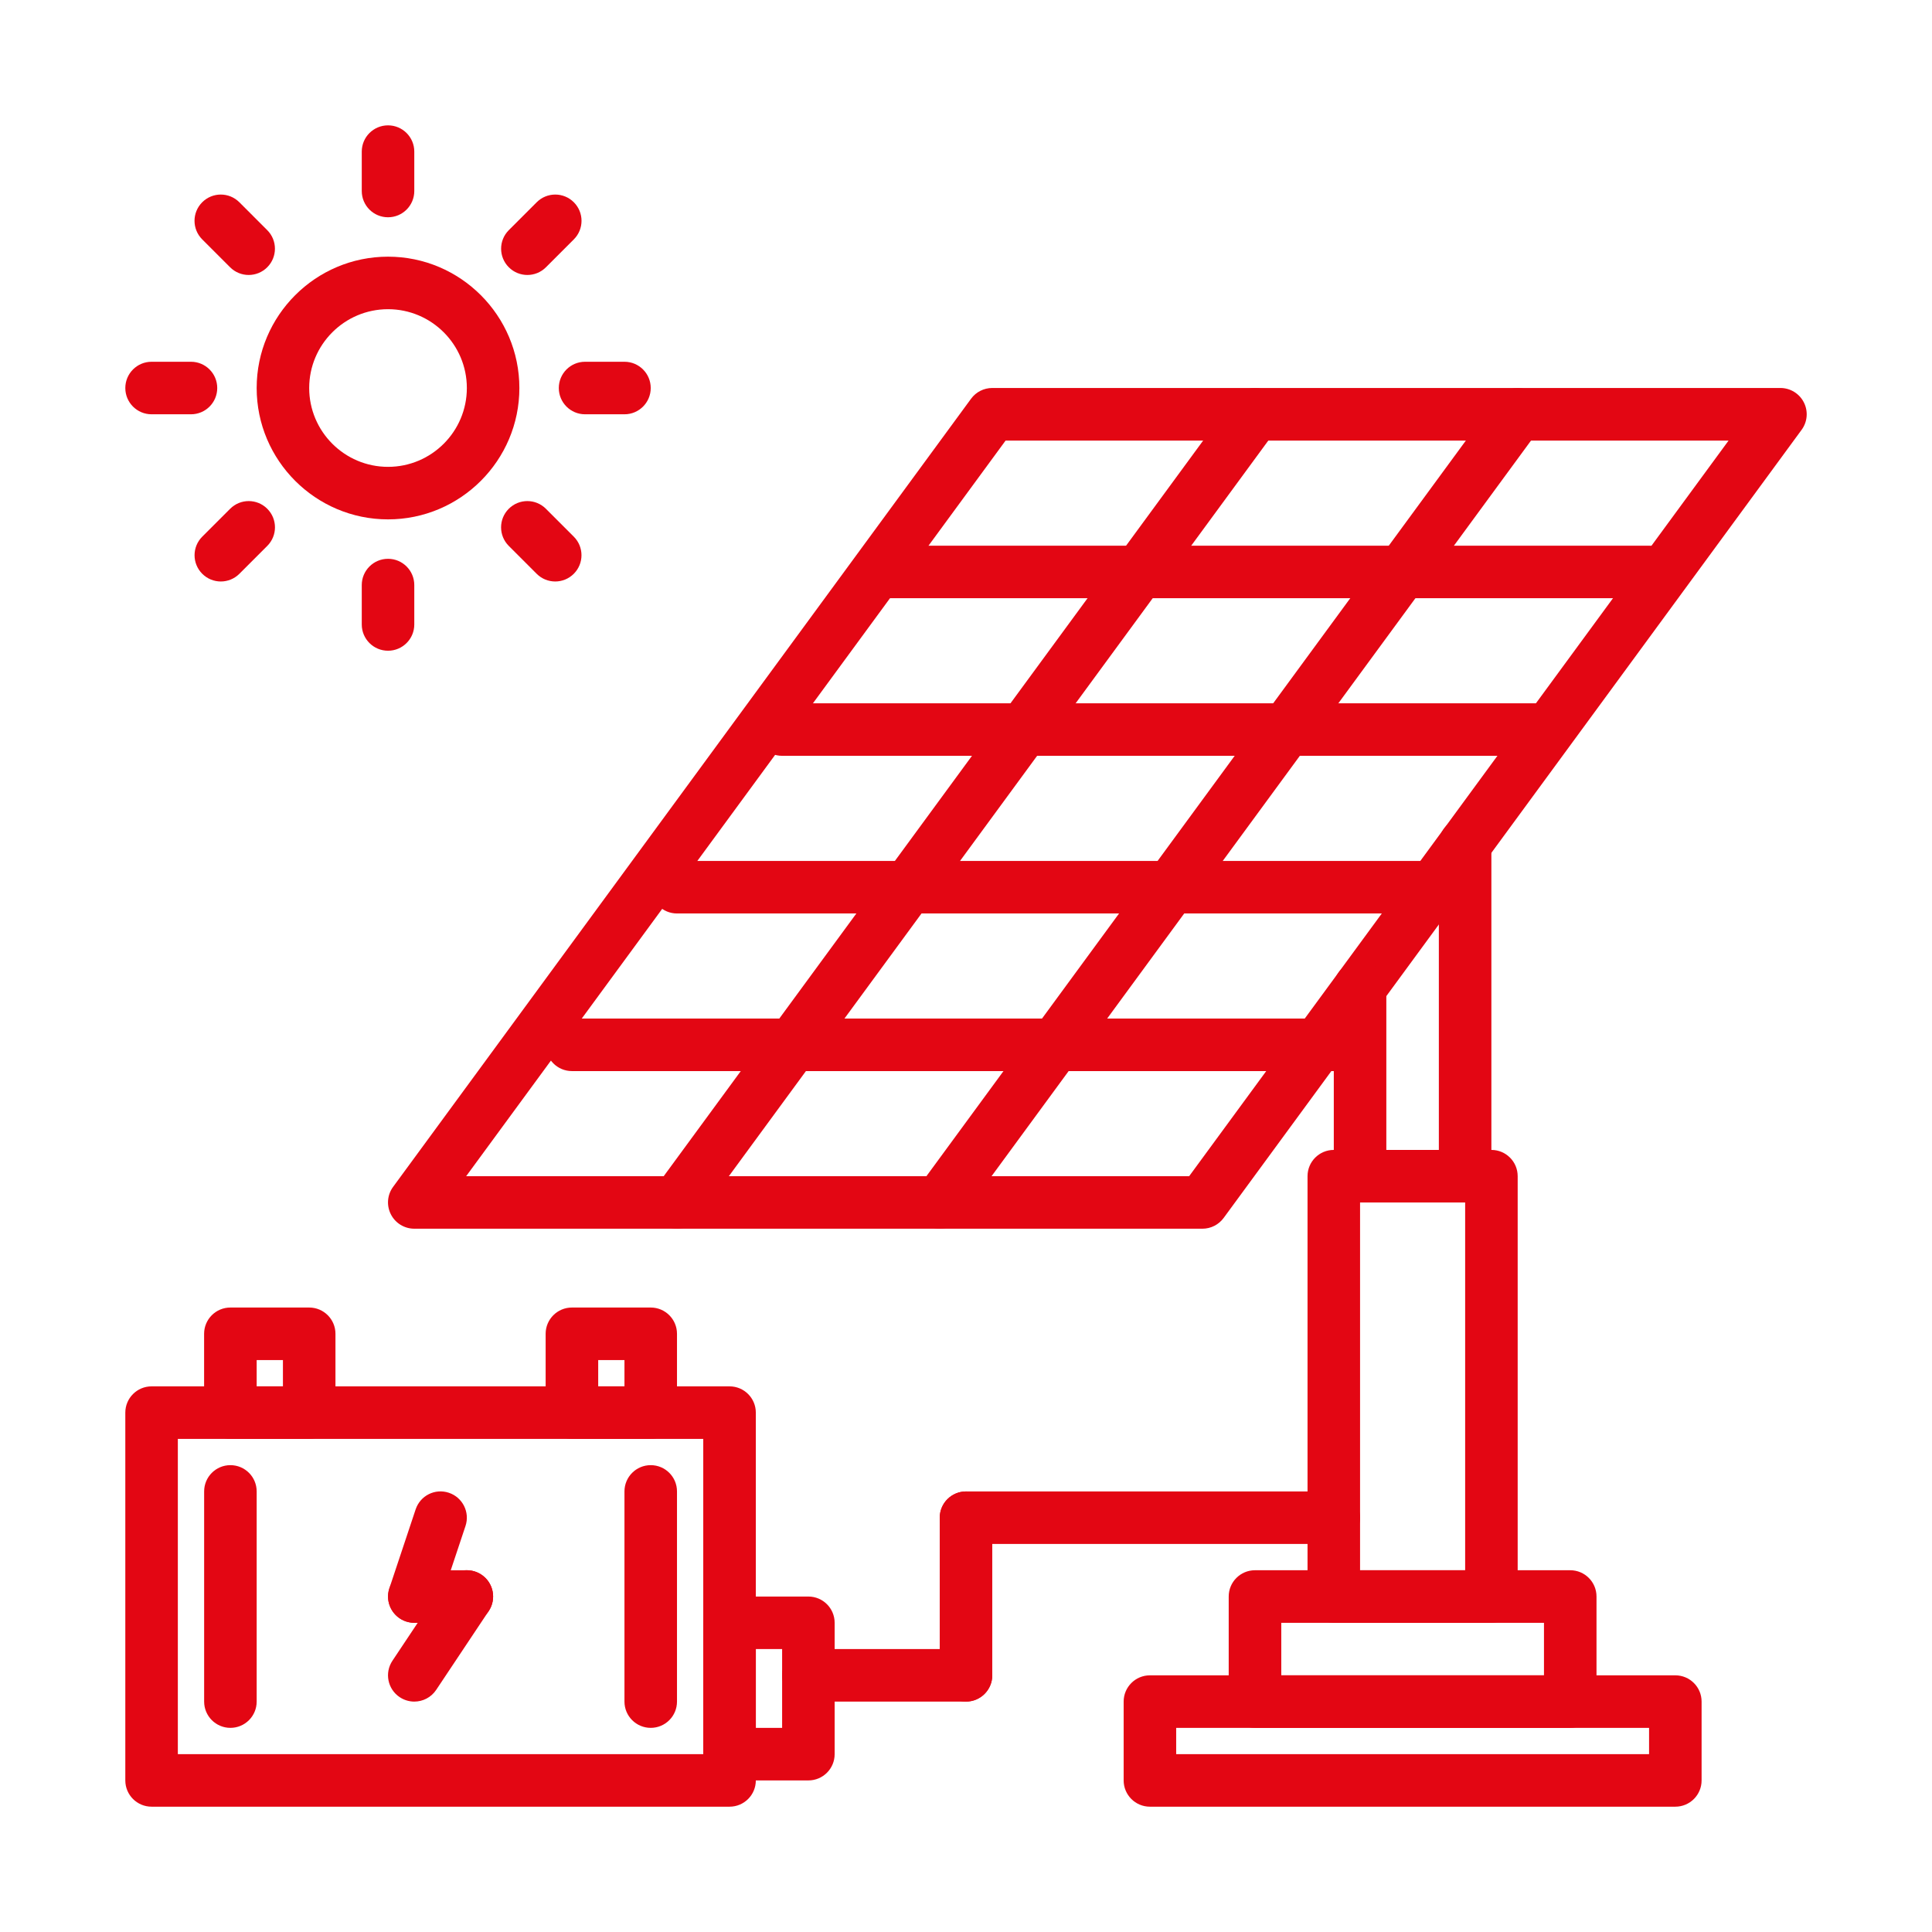
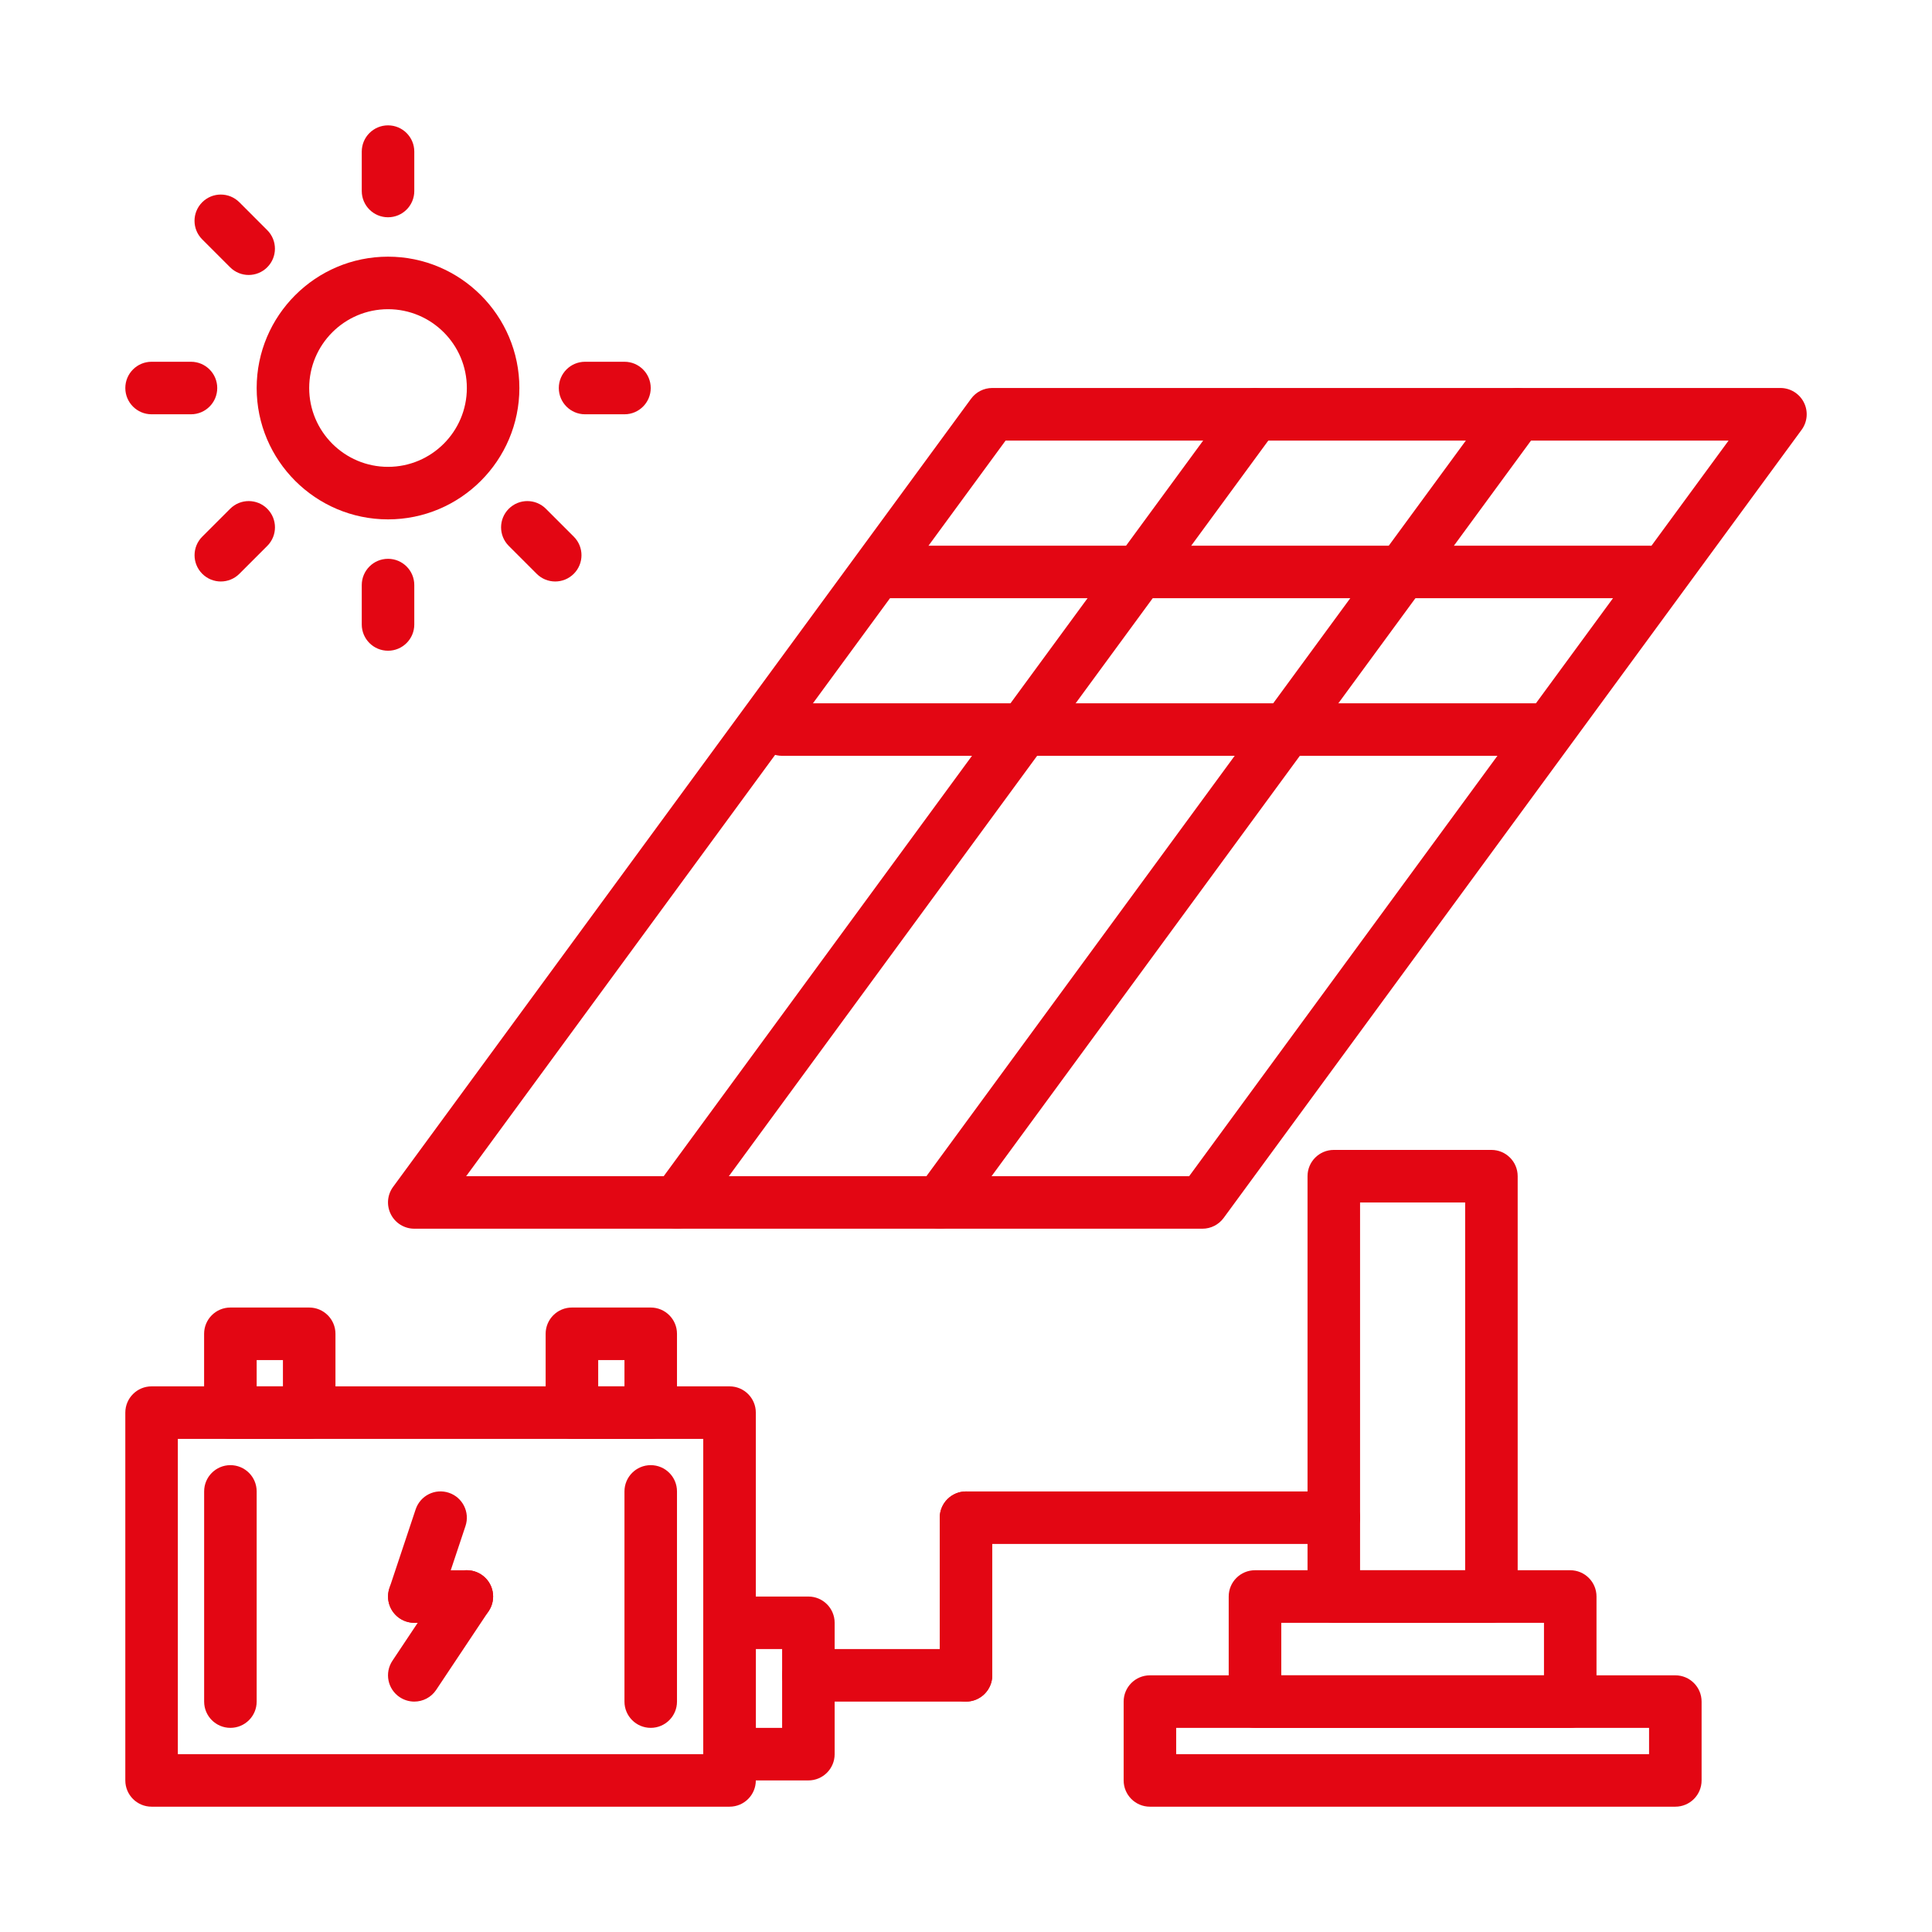
<svg xmlns="http://www.w3.org/2000/svg" width="512" height="512" viewBox="0 0 512 512" fill="none">
  <path d="M193.34 478.79H40.17C36.32 478.79 33.21 475.67 33.21 471.83V374.36C33.21 370.52 36.32 367.4 40.17 367.4H193.34C197.19 367.4 200.3 370.52 200.3 374.36V471.83C200.3 475.67 197.19 478.79 193.34 478.79ZM47.13 464.87H186.37V381.32H47.13V464.87Z" fill="#E30613" />
  <path d="M81.94 381.32H61.05C57.2 381.32 54.09 378.2 54.09 374.36V353.47C54.09 349.63 57.2 346.51 61.05 346.51H81.94C85.79 346.51 88.9 349.63 88.9 353.47V374.36C88.9 378.2 85.79 381.32 81.94 381.32ZM68.02 367.4H74.98V360.44H68.02V367.4Z" fill="#E30613" />
  <path d="M172.45 381.32H151.56C147.71 381.32 144.6 378.2 144.6 374.36V353.47C144.6 349.63 147.71 346.51 151.56 346.51H172.45C176.3 346.51 179.41 349.63 179.41 353.47V374.36C179.41 378.2 176.3 381.32 172.45 381.32ZM158.53 367.4H165.49V360.44H158.53V367.4Z" fill="#E30613" />
  <path d="M109.79 430.06C109.07 430.06 108.32 429.94 107.59 429.7C103.95 428.48 101.97 424.54 103.19 420.89L110.15 400C111.37 396.36 115.27 394.37 118.96 395.6C122.6 396.82 124.58 400.76 123.36 404.41L116.4 425.3C115.43 428.22 112.72 430.06 109.8 430.06H109.79Z" fill="#E30613" />
  <path d="M123.72 430.06H109.8C105.95 430.06 102.84 426.94 102.84 423.1C102.84 419.26 105.95 416.14 109.8 416.14H123.72C127.57 416.14 130.68 419.26 130.68 423.1C130.68 426.94 127.57 430.06 123.72 430.06Z" fill="#E30613" />
  <path d="M109.79 450.94C108.47 450.94 107.12 450.56 105.93 449.77C102.73 447.64 101.86 443.32 104 440.11L117.92 419.22C120.05 416.02 124.37 415.15 127.58 417.29C130.78 419.42 131.65 423.74 129.51 426.95L115.59 447.84C114.25 449.85 112.04 450.94 109.79 450.94Z" fill="#E30613" />
  <path d="M61.06 457.9C57.21 457.9 54.1 454.78 54.1 450.94V395.24C54.1 391.4 57.21 388.28 61.06 388.28C64.91 388.28 68.02 391.4 68.02 395.24V450.94C68.02 454.78 64.91 457.9 61.06 457.9Z" fill="#E30613" />
  <path d="M172.45 457.9C168.6 457.9 165.49 454.78 165.49 450.94V395.24C165.49 391.4 168.6 388.28 172.45 388.28C176.3 388.28 179.41 391.4 179.41 395.24V450.94C179.41 454.78 176.3 457.9 172.45 457.9Z" fill="#E30613" />
  <path d="M214.23 471.83H193.34C189.49 471.83 186.38 468.71 186.38 464.87V430.06C186.38 426.22 189.49 423.1 193.34 423.1H214.23C218.08 423.1 221.19 426.22 221.19 430.06V464.87C221.19 468.71 218.08 471.83 214.23 471.83ZM200.31 457.91H207.27V437.02H200.31V457.91Z" fill="#E30613" />
  <path d="M256 450.94H214.23C210.38 450.94 207.27 447.82 207.27 443.98C207.27 440.14 210.38 437.02 214.23 437.02H256C259.85 437.02 262.96 440.14 262.96 443.98C262.96 447.82 259.85 450.94 256 450.94Z" fill="#E30613" />
  <path d="M256 450.94C252.15 450.94 249.04 447.82 249.04 443.98V402.21C249.04 398.37 252.15 395.25 256 395.25C259.85 395.25 262.96 398.37 262.96 402.21V443.98C262.96 447.82 259.85 450.94 256 450.94Z" fill="#E30613" />
  <path d="M353.47 409.17H256C252.15 409.17 249.04 406.05 249.04 402.21C249.04 398.37 252.15 395.25 256 395.25H353.47C357.32 395.25 360.43 398.37 360.43 402.21C360.43 406.05 357.32 409.17 353.47 409.17Z" fill="#E30613" />
  <path d="M395.24 430.06H353.47C349.62 430.06 346.51 426.94 346.51 423.1V311.7C346.51 307.86 349.62 304.74 353.47 304.74H395.24C399.09 304.74 402.2 307.86 402.2 311.7V423.1C402.2 426.94 399.09 430.06 395.24 430.06ZM360.43 416.14H388.28V318.67H360.43V416.14Z" fill="#E30613" />
  <path d="M318.66 325.62H109.79C107.17 325.62 104.76 324.14 103.58 321.8C102.39 319.46 102.62 316.65 104.17 314.54L257.34 105.67C258.65 103.88 260.74 102.82 262.96 102.82H471.83C474.45 102.82 476.86 104.3 478.04 106.64C479.23 108.98 479 111.79 477.45 113.9L324.28 322.77C322.97 324.56 320.88 325.62 318.66 325.62ZM123.54 311.7H315.14L458.09 116.76H266.49L123.54 311.7Z" fill="#E30613" />
-   <path d="M388.28 318.66H360.43C356.58 318.66 353.47 315.54 353.47 311.7V261.71C353.47 257.87 356.58 254.75 360.43 254.75C364.28 254.75 367.39 257.87 367.39 261.71V304.74H381.31V223.7C381.31 219.86 384.42 216.74 388.27 216.74C392.12 216.74 395.23 219.86 395.23 223.7V311.7C395.23 315.54 392.12 318.66 388.27 318.66H388.28Z" fill="#E30613" />
  <path d="M416.13 457.9H332.58C328.73 457.9 325.62 454.78 325.62 450.94V423.09C325.62 419.25 328.73 416.13 332.58 416.13H416.13C419.98 416.13 423.09 419.25 423.09 423.09V450.94C423.09 454.78 419.98 457.9 416.13 457.9ZM339.55 443.98H409.17V430.06H339.55V443.98Z" fill="#E30613" />
  <path d="M443.98 478.79H304.74C300.89 478.79 297.78 475.67 297.78 471.83V450.94C297.78 447.1 300.89 443.98 304.74 443.98H443.98C447.83 443.98 450.94 447.1 450.94 450.94V471.83C450.94 475.67 447.83 478.79 443.98 478.79ZM311.7 464.87H437.02V457.91H311.7V464.87Z" fill="#E30613" />
  <path d="M179.41 325.62C177.98 325.62 176.54 325.18 175.3 324.28C172.2 322 171.53 317.65 173.8 314.55L326.97 105.68C329.25 102.58 333.6 101.91 336.7 104.18C339.8 106.46 340.47 110.81 338.2 113.91L185.03 322.78C183.67 324.64 181.55 325.63 179.4 325.63L179.41 325.62Z" fill="#E30613" />
  <path d="M249.03 325.62C247.6 325.62 246.16 325.18 244.92 324.28C241.82 322 241.15 317.65 243.42 314.55L396.59 105.68C398.87 102.58 403.22 101.91 406.32 104.18C409.42 106.46 410.09 110.81 407.82 113.91L254.65 322.78C253.29 324.64 251.17 325.63 249.02 325.63L249.03 325.62Z" fill="#E30613" />
  <path d="M437.02 158.53H235.12C231.27 158.53 228.16 155.41 228.16 151.57C228.16 147.73 231.27 144.61 235.12 144.61H437.02C440.87 144.61 443.98 147.73 443.98 151.57C443.98 155.41 440.87 158.53 437.02 158.53Z" fill="#E30613" />
  <path d="M409.17 200.3H207.27C203.42 200.3 200.31 197.18 200.31 193.34C200.31 189.5 203.42 186.38 207.27 186.38H409.17C413.02 186.38 416.13 189.5 416.13 193.34C416.13 197.18 413.02 200.3 409.17 200.3Z" fill="#E30613" />
-   <path d="M381.32 242.08H179.42C175.57 242.08 172.46 238.96 172.46 235.12C172.46 231.28 175.57 228.16 179.42 228.16H381.32C385.17 228.16 388.28 231.28 388.28 235.12C388.28 238.96 385.17 242.08 381.32 242.08Z" fill="#E30613" />
-   <path d="M353.47 283.85H151.57C147.72 283.85 144.61 280.73 144.61 276.89C144.61 273.05 147.72 269.93 151.57 269.93H353.47C357.32 269.93 360.43 273.05 360.43 276.89C360.43 280.73 357.32 283.85 353.47 283.85Z" fill="#E30613" />
  <path d="M102.83 137.64C83.639 137.64 68.019 122.02 68.019 102.83C68.019 83.64 83.639 68.02 102.83 68.02C122.02 68.02 137.64 83.64 137.64 102.83C137.64 122.02 122.02 137.64 102.83 137.64ZM102.83 81.94C91.309 81.94 81.939 91.31 81.939 102.83C81.939 114.35 91.309 123.72 102.83 123.72C114.35 123.72 123.72 114.35 123.72 102.83C123.72 91.31 114.35 81.94 102.83 81.94Z" fill="#E30613" />
  <path d="M102.83 172.45C98.98 172.45 95.87 169.33 95.87 165.49V155.05C95.87 151.21 98.98 148.09 102.83 148.09C106.68 148.09 109.79 151.21 109.79 155.05V165.49C109.79 169.33 106.68 172.45 102.83 172.45Z" fill="#E30613" />
  <path d="M102.83 57.58C98.98 57.58 95.87 54.46 95.87 50.62V40.18C95.87 36.34 98.98 33.22 102.83 33.22C106.68 33.22 109.79 36.34 109.79 40.18V50.62C109.79 54.46 106.68 57.58 102.83 57.58Z" fill="#E30613" />
  <path d="M50.61 109.79H40.17C36.32 109.79 33.21 106.67 33.21 102.83C33.21 98.99 36.32 95.87 40.17 95.87H50.61C54.46 95.87 57.57 98.99 57.57 102.83C57.57 106.67 54.46 109.79 50.61 109.79Z" fill="#E30613" />
  <path d="M165.49 109.79H155.05C151.2 109.79 148.09 106.67 148.09 102.83C148.09 98.99 151.2 95.87 155.05 95.87H165.49C169.34 95.87 172.45 98.99 172.45 102.83C172.45 106.67 169.34 109.79 165.49 109.79Z" fill="#E30613" />
  <path d="M147.14 154.1C145.36 154.1 143.58 153.42 142.22 152.06L134.83 144.67C132.11 141.95 132.11 137.55 134.83 134.83C137.55 132.11 141.95 132.11 144.67 134.83L152.06 142.22C154.78 144.94 154.78 149.34 152.06 152.06C150.7 153.42 148.92 154.1 147.14 154.1Z" fill="#E30613" />
  <path d="M65.9 72.87C64.12 72.87 62.34 72.19 60.98 70.83L53.59 63.44C50.87 60.72 50.87 56.32 53.59 53.6C56.31 50.88 60.71 50.88 63.43 53.6L70.82 60.99C73.54 63.71 73.54 68.11 70.82 70.83C69.46 72.19 67.68 72.87 65.9 72.87Z" fill="#E30613" />
  <path d="M58.52 154.1C56.74 154.1 54.96 153.42 53.6 152.06C50.88 149.34 50.88 144.94 53.6 142.22L60.99 134.83C63.71 132.11 68.11 132.11 70.83 134.83C73.55 137.55 73.55 141.95 70.83 144.67L63.44 152.06C62.08 153.42 60.3 154.1 58.52 154.1Z" fill="#E30613" />
-   <path d="M139.76 72.87C137.98 72.87 136.2 72.19 134.84 70.83C132.12 68.11 132.12 63.71 134.84 60.99L142.23 53.6C144.95 50.88 149.35 50.88 152.07 53.6C154.79 56.32 154.79 60.72 152.07 63.44L144.68 70.83C143.32 72.19 141.54 72.87 139.76 72.87Z" fill="#E30613" />
</svg>